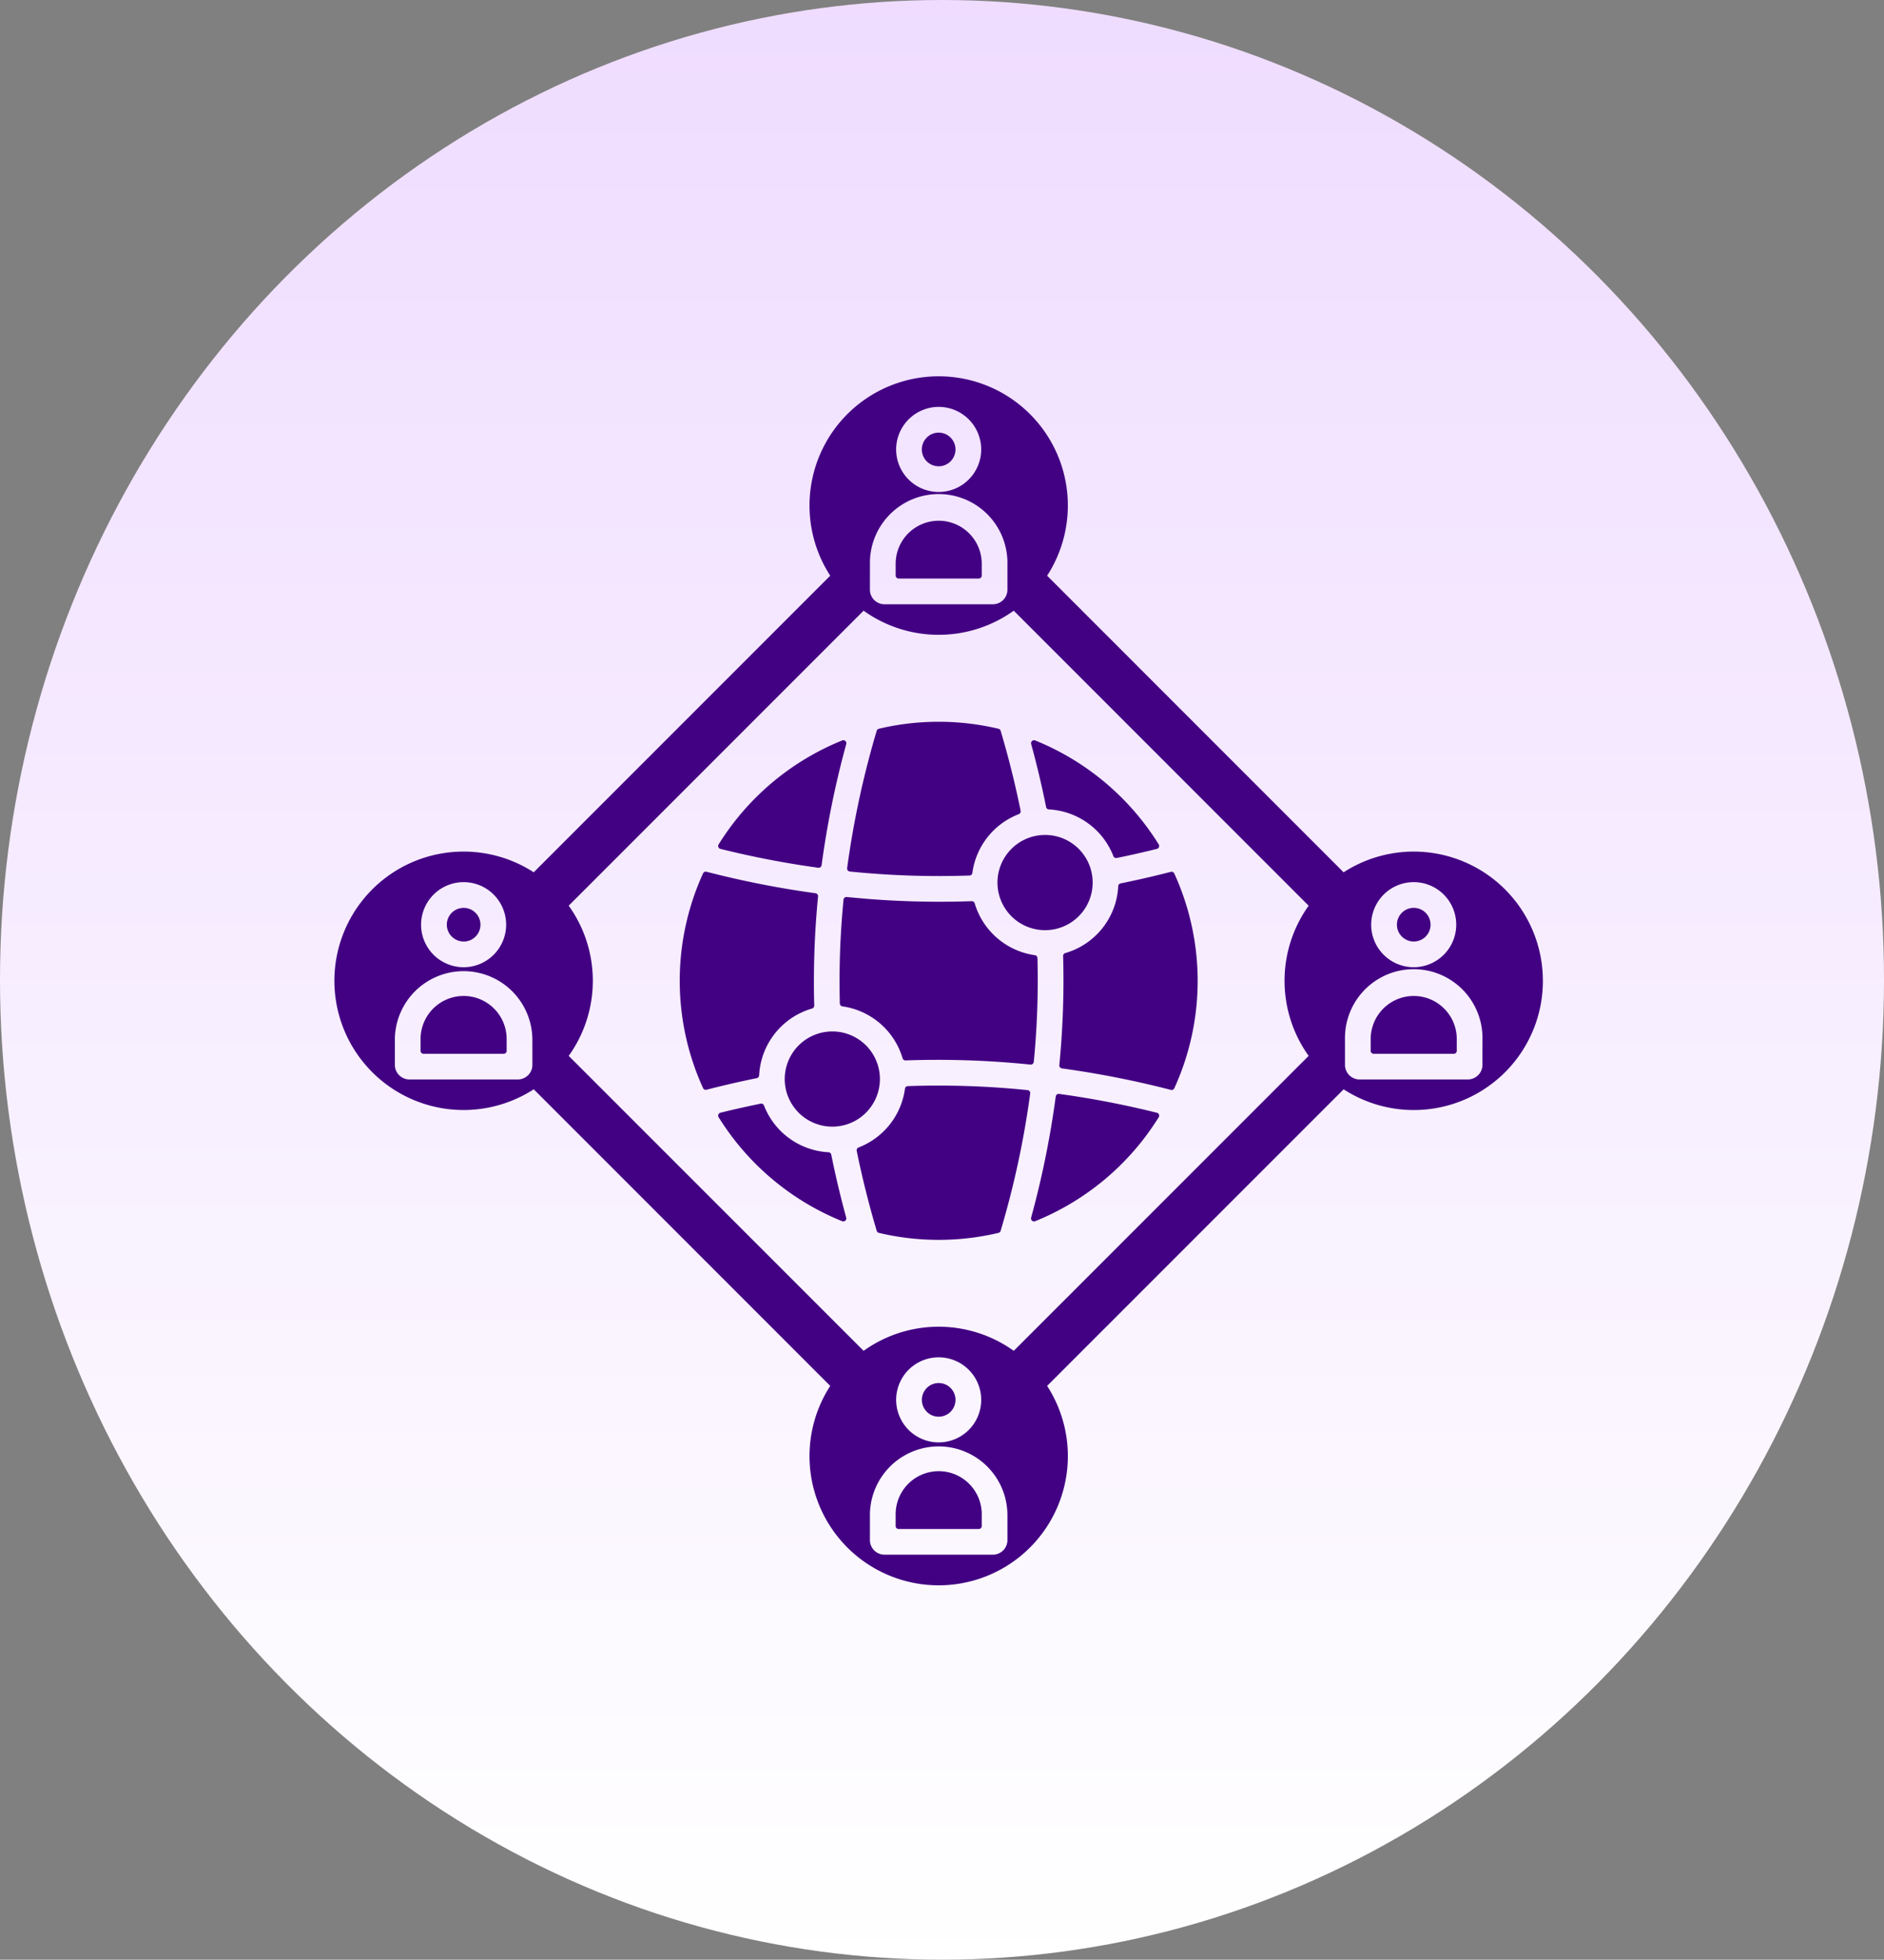
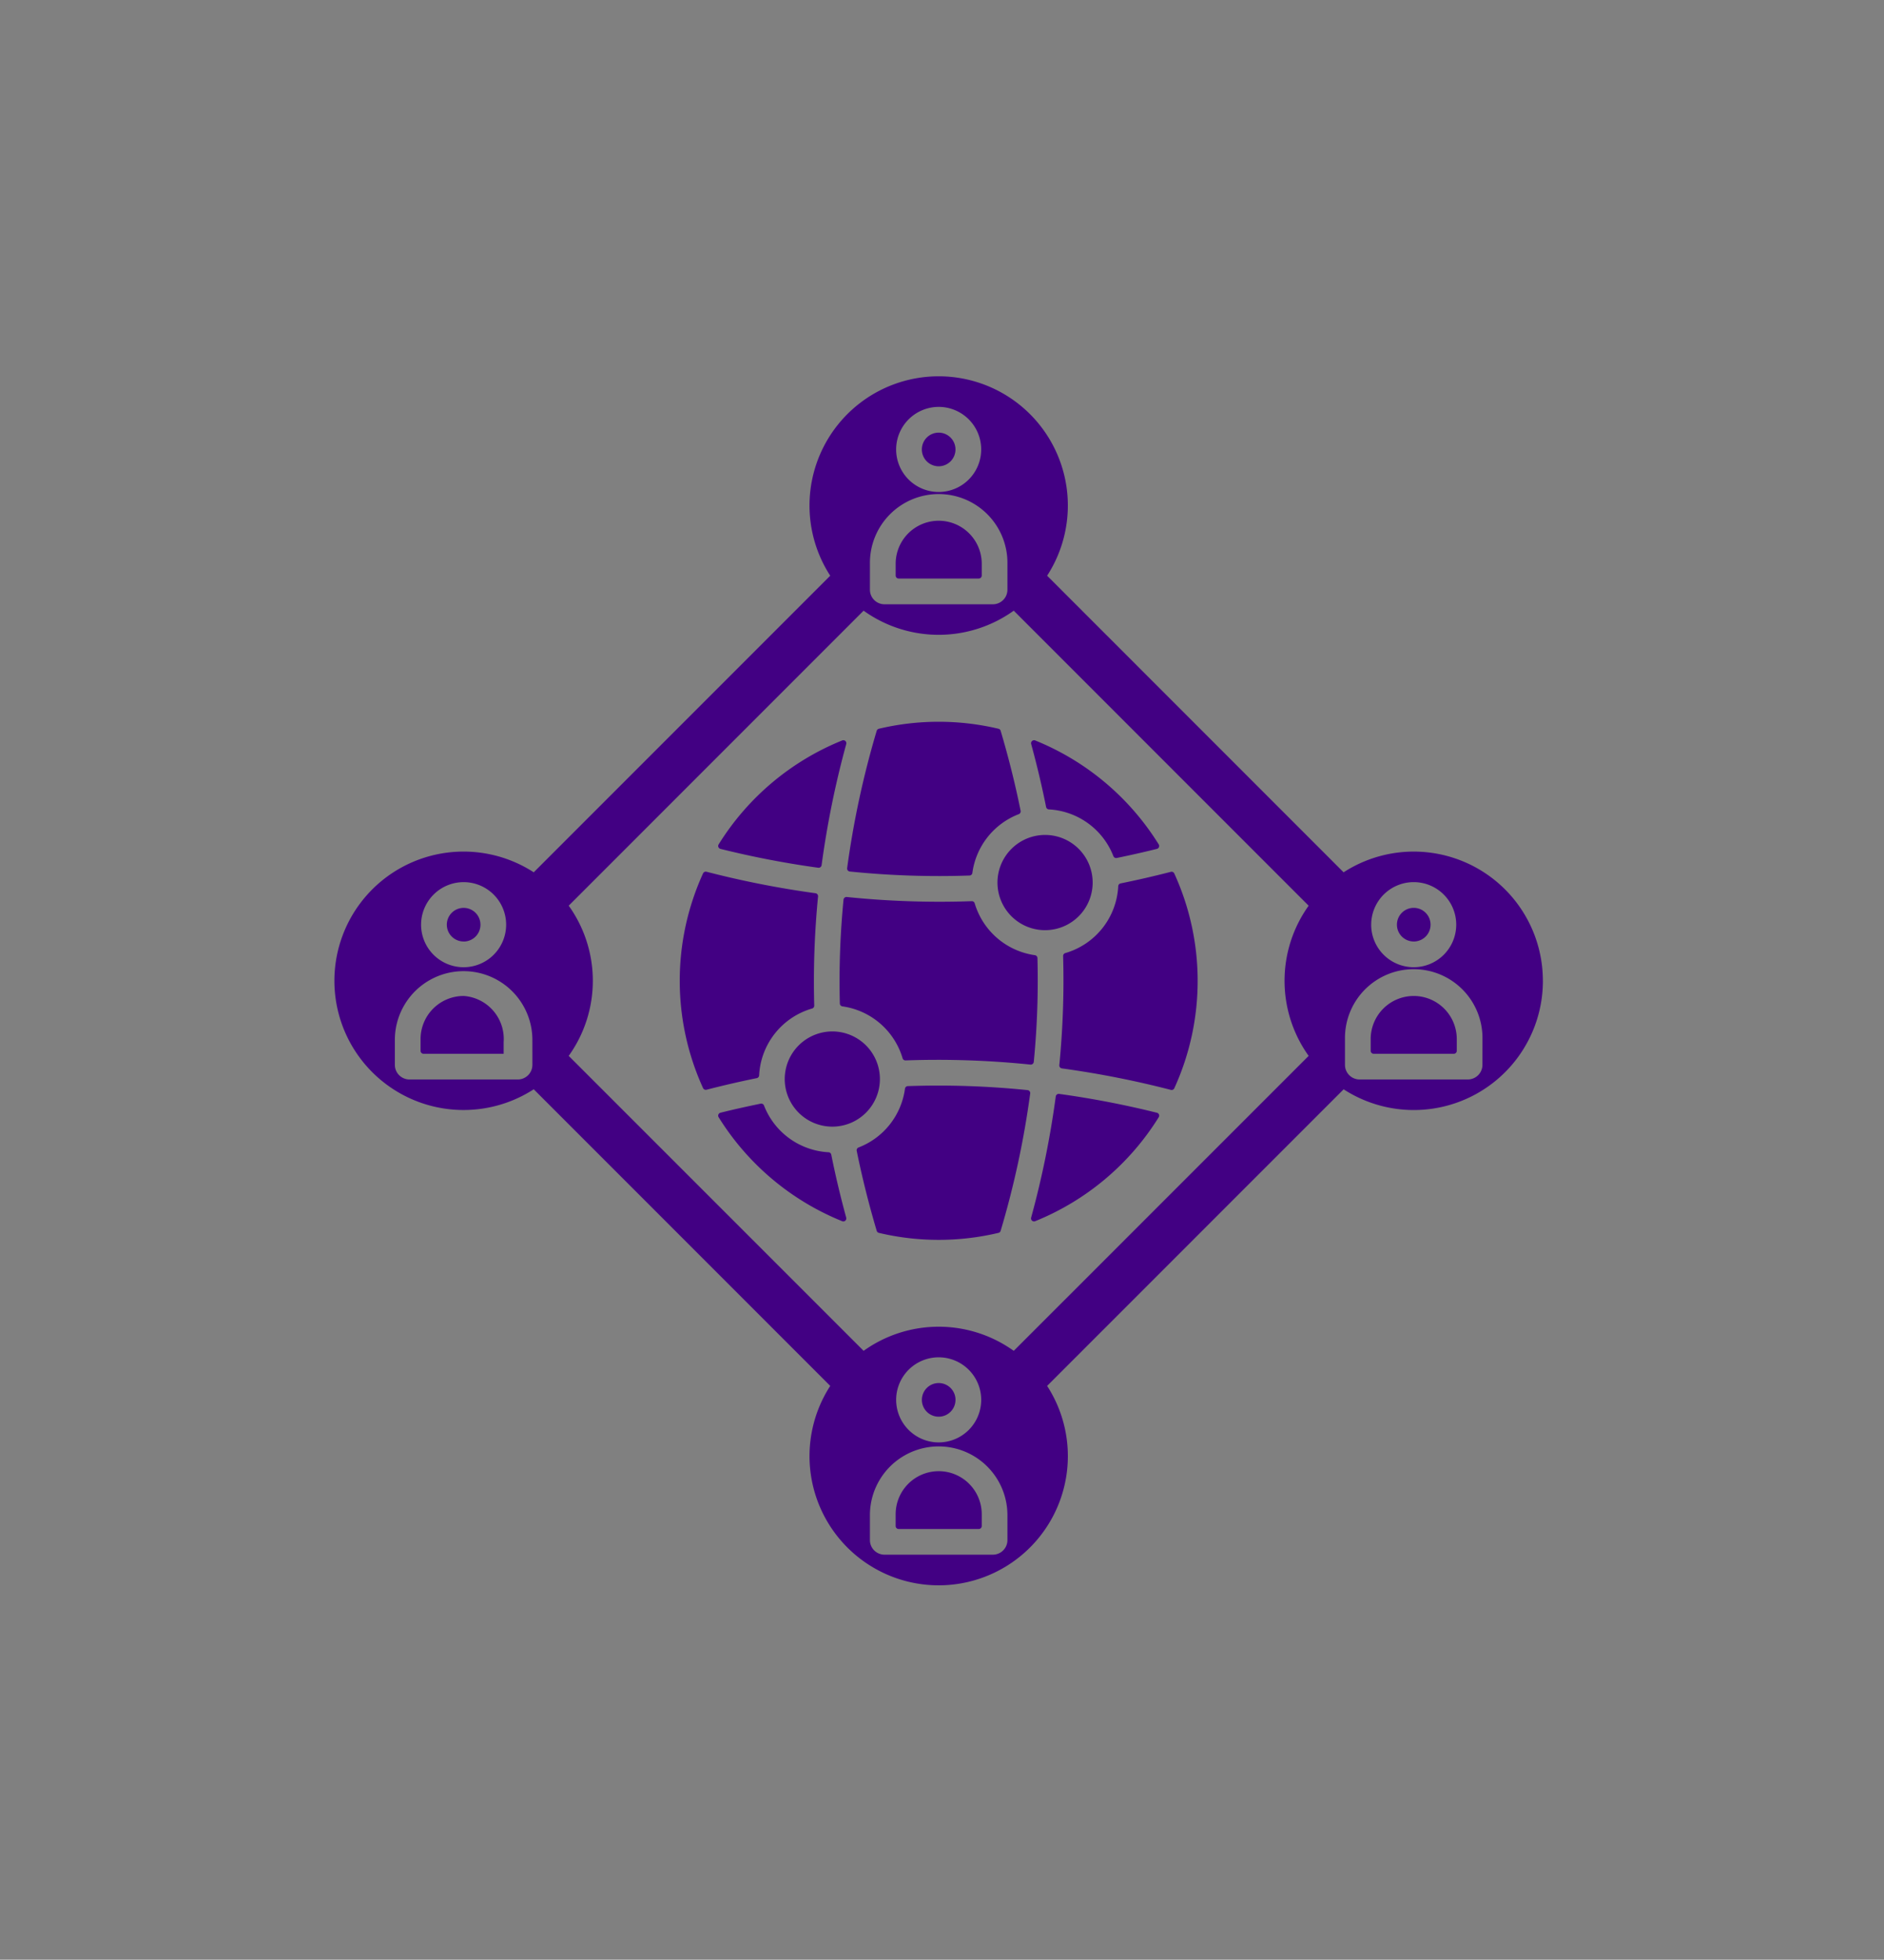
<svg xmlns="http://www.w3.org/2000/svg" width="135.205" height="140.59" viewBox="0 0 135.205 140.59">
  <rect x="0" y="0" width="135.205" height="140.59" fill="#808080" stroke="none" />
  <defs>
    <linearGradient id="linear-gradient" x1="0.5" x2="0.5" y2="1" gradientUnits="objectBoundingBox">
      <stop offset="0" stop-color="#efdcff" />
      <stop offset="1" stop-color="#fff" />
    </linearGradient>
  </defs>
  <g id="Educating_stakeholders" data-name="Educating stakeholders" transform="translate(-482 -1998)">
    <g id="Group_18063" data-name="Group 18063" transform="translate(482 1998)">
-       <ellipse id="Ellipse_279" data-name="Ellipse 279" cx="67.603" cy="70.295" rx="67.603" ry="70.295" transform="translate(0 0)" fill="url(#linear-gradient)" />
-     </g>
-     <path id="Educating_stakeholders-2" data-name="Educating stakeholders" d="M112.657,76.589a3.416,3.416,0,1,1-3.414,3.416A3.419,3.419,0,0,1,112.657,76.589Zm-23.294,1a66.4,66.4,0,0,0,7.017,1.353.215.215,0,0,0,.242-.184,66.428,66.428,0,0,1,1.769-8.693.215.215,0,0,0-.288-.256,18.679,18.679,0,0,0-8.87,7.458.215.215,0,0,0,.13.322Zm9.284,1.624a63.054,63.054,0,0,0,8.59.287.213.213,0,0,0,.205-.187,5.273,5.273,0,0,1,3.33-4.215.214.214,0,0,0,.133-.243c-.386-1.908-.867-3.831-1.433-5.736a.21.21,0,0,0-.156-.148,18.611,18.611,0,0,0-8.584,0,.21.21,0,0,0-.156.148,65.108,65.108,0,0,0-2.121,9.852.215.215,0,0,0,.191.242Zm14.087-4.628a.213.213,0,0,0,.2.172,5.27,5.27,0,0,1,4.627,3.351.213.213,0,0,0,.243.133q1.438-.293,2.881-.652a.215.215,0,0,0,.131-.322,18.688,18.688,0,0,0-8.866-7.457.215.215,0,0,0-.288.256c.412,1.506.77,3.017,1.072,4.519ZM92.139,93.842a5.268,5.268,0,0,1,3.8-4.8.213.213,0,0,0,.155-.213,62.675,62.675,0,0,1,.273-7.824.215.215,0,0,0-.185-.234,68.279,68.279,0,0,1-7.819-1.541.213.213,0,0,0-.249.119,18.56,18.56,0,0,0,0,15.4.213.213,0,0,0,.249.119c1.2-.309,2.407-.588,3.607-.831A.212.212,0,0,0,92.139,93.842Zm28.545,2.677a66.6,66.6,0,0,0-7.016-1.352.215.215,0,0,0-.242.184,66.26,66.26,0,0,1-1.767,8.693.215.215,0,0,0,.288.256,18.686,18.686,0,0,0,8.869-7.46.215.215,0,0,0-.131-.322ZM111.4,94.895a63.058,63.058,0,0,0-8.59-.287.213.213,0,0,0-.205.187,5.273,5.273,0,0,1-3.33,4.215.213.213,0,0,0-.133.243c.388,1.908.869,3.831,1.435,5.736a.209.209,0,0,0,.156.148,18.606,18.606,0,0,0,8.582,0,.21.21,0,0,0,.156-.148,64.833,64.833,0,0,0,2.121-9.852.215.215,0,0,0-.191-.242Zm.449-2.026a60.26,60.26,0,0,0,.263-7.447.213.213,0,0,0-.185-.207,5.274,5.274,0,0,1-4.318-3.72.212.212,0,0,0-.214-.154,65.229,65.229,0,0,1-8.964-.3.215.215,0,0,0-.236.193,60.557,60.557,0,0,0-.264,7.446.213.213,0,0,0,.185.207,5.272,5.272,0,0,1,4.318,3.723.213.213,0,0,0,.214.154,65.112,65.112,0,0,1,8.964.3.215.215,0,0,0,.236-.193ZM93.976,94.1a3.415,3.415,0,1,0,3.414-3.414A3.42,3.42,0,0,0,93.976,94.1Zm3.34,5.425a.213.213,0,0,0-.2-.172A5.268,5.268,0,0,1,92.489,96a.213.213,0,0,0-.243-.133c-.959.2-1.923.411-2.884.651a.215.215,0,0,0-.13.322A18.688,18.688,0,0,0,98.1,104.3a.215.215,0,0,0,.288-.256C97.976,102.538,97.617,101.027,97.316,99.523Zm24.371-20.289c-1.2.309-2.406.586-3.605.829a.213.213,0,0,0-.172.2,5.272,5.272,0,0,1-3.8,4.8.213.213,0,0,0-.155.213,62.353,62.353,0,0,1-.273,7.826.215.215,0,0,0,.185.234,68.237,68.237,0,0,1,7.819,1.541.213.213,0,0,0,.249-.119,18.539,18.539,0,0,0,0-15.4A.213.213,0,0,0,121.686,79.235Zm-50.754,5a1.207,1.207,0,1,0-1.207-1.207A1.208,1.208,0,0,0,70.933,84.233Zm77.453,2.819a9.266,9.266,0,0,1-14.3,7.783l-21.279,21.278a9.27,9.27,0,1,1-15.565,0L75.963,94.836a9.27,9.27,0,1,1,0-15.567L97.241,57.991a9.27,9.27,0,1,1,15.566,0L134.084,79.27a9.266,9.266,0,0,1,14.3,7.783ZM67.879,83.026a3.052,3.052,0,1,0,3.053-3.051A3.056,3.056,0,0,0,67.879,83.026Zm7.987,8.2a4.935,4.935,0,0,0-9.869,0v1.859a1.049,1.049,0,0,0,1.047,1.047h7.777a1.048,1.048,0,0,0,1.046-1.047Zm26.105-42.295a3.052,3.052,0,1,0,3.051-3.051,3.057,3.057,0,0,0-3.051,3.051ZM100.09,58.994a1.046,1.046,0,0,0,1.047,1.047h7.774a1.046,1.046,0,0,0,1.047-1.047V57.138a4.934,4.934,0,1,0-9.867,0Zm9.867,66.326a4.934,4.934,0,0,0-9.867,0v1.857a1.046,1.046,0,0,0,1.047,1.047h7.774a1.046,1.046,0,0,0,1.047-1.047V125.32Zm-4.934-5.151a3.052,3.052,0,1,0-3.051-3.054A3.058,3.058,0,0,0,105.023,120.17Zm26.552-27.73a9.254,9.254,0,0,1,0-10.773L110.411,60.5a9.248,9.248,0,0,1-10.775,0L78.473,81.664a9.25,9.25,0,0,1,0,10.776L99.637,113.6a9.251,9.251,0,0,1,10.774,0Zm4.487-9.414a3.052,3.052,0,1,0,3.053-3.051A3.056,3.056,0,0,0,136.063,83.026Zm7.987,8.2a4.934,4.934,0,1,0-9.867,0v1.859a1.047,1.047,0,0,0,1.047,1.047H143a1.049,1.049,0,0,0,1.047-1.047ZM105.023,50.141a1.207,1.207,0,1,0-1.207-1.207A1.209,1.209,0,0,0,105.023,50.141Zm-34.091,38a3.093,3.093,0,0,0-3.09,3.088v.845a.215.215,0,0,0,.215.215h5.748a.215.215,0,0,0,.215-.215v-.845A3.092,3.092,0,0,0,70.933,88.14Zm35.3,28.975a1.207,1.207,0,1,0-1.207,1.209A1.208,1.208,0,0,0,106.231,117.115Zm32.885-32.882a1.207,1.207,0,1,0-1.207-1.207A1.208,1.208,0,0,0,139.116,84.233Zm0,3.907a3.093,3.093,0,0,0-3.09,3.088v.845a.215.215,0,0,0,.215.215h5.748a.215.215,0,0,0,.215-.215v-.845a3.092,3.092,0,0,0-3.088-3.088Zm-34.093,34.093a3.091,3.091,0,0,0-3.088,3.088v.845a.215.215,0,0,0,.215.215H107.9a.215.215,0,0,0,.215-.215v-.845A3.092,3.092,0,0,0,105.023,122.233ZM102.15,58.194H107.9a.215.215,0,0,0,.215-.215v-.842a3.089,3.089,0,1,0-6.178,0v.842A.215.215,0,0,0,102.15,58.194Z" transform="translate(444.34 1981.311)" fill="#420083" />
+       </g>
+     <path id="Educating_stakeholders-2" data-name="Educating stakeholders" d="M112.657,76.589a3.416,3.416,0,1,1-3.414,3.416A3.419,3.419,0,0,1,112.657,76.589Zm-23.294,1a66.4,66.4,0,0,0,7.017,1.353.215.215,0,0,0,.242-.184,66.428,66.428,0,0,1,1.769-8.693.215.215,0,0,0-.288-.256,18.679,18.679,0,0,0-8.87,7.458.215.215,0,0,0,.13.322Zm9.284,1.624a63.054,63.054,0,0,0,8.59.287.213.213,0,0,0,.205-.187,5.273,5.273,0,0,1,3.33-4.215.214.214,0,0,0,.133-.243c-.386-1.908-.867-3.831-1.433-5.736a.21.21,0,0,0-.156-.148,18.611,18.611,0,0,0-8.584,0,.21.21,0,0,0-.156.148,65.108,65.108,0,0,0-2.121,9.852.215.215,0,0,0,.191.242Zm14.087-4.628a.213.213,0,0,0,.2.172,5.27,5.27,0,0,1,4.627,3.351.213.213,0,0,0,.243.133q1.438-.293,2.881-.652a.215.215,0,0,0,.131-.322,18.688,18.688,0,0,0-8.866-7.457.215.215,0,0,0-.288.256c.412,1.506.77,3.017,1.072,4.519ZM92.139,93.842a5.268,5.268,0,0,1,3.8-4.8.213.213,0,0,0,.155-.213,62.675,62.675,0,0,1,.273-7.824.215.215,0,0,0-.185-.234,68.279,68.279,0,0,1-7.819-1.541.213.213,0,0,0-.249.119,18.56,18.56,0,0,0,0,15.4.213.213,0,0,0,.249.119c1.2-.309,2.407-.588,3.607-.831A.212.212,0,0,0,92.139,93.842Zm28.545,2.677a66.6,66.6,0,0,0-7.016-1.352.215.215,0,0,0-.242.184,66.26,66.26,0,0,1-1.767,8.693.215.215,0,0,0,.288.256,18.686,18.686,0,0,0,8.869-7.46.215.215,0,0,0-.131-.322ZM111.4,94.895a63.058,63.058,0,0,0-8.59-.287.213.213,0,0,0-.205.187,5.273,5.273,0,0,1-3.33,4.215.213.213,0,0,0-.133.243c.388,1.908.869,3.831,1.435,5.736a.209.209,0,0,0,.156.148,18.606,18.606,0,0,0,8.582,0,.21.21,0,0,0,.156-.148,64.833,64.833,0,0,0,2.121-9.852.215.215,0,0,0-.191-.242Zm.449-2.026a60.26,60.26,0,0,0,.263-7.447.213.213,0,0,0-.185-.207,5.274,5.274,0,0,1-4.318-3.72.212.212,0,0,0-.214-.154,65.229,65.229,0,0,1-8.964-.3.215.215,0,0,0-.236.193,60.557,60.557,0,0,0-.264,7.446.213.213,0,0,0,.185.207,5.272,5.272,0,0,1,4.318,3.723.213.213,0,0,0,.214.154,65.112,65.112,0,0,1,8.964.3.215.215,0,0,0,.236-.193ZM93.976,94.1a3.415,3.415,0,1,0,3.414-3.414A3.42,3.42,0,0,0,93.976,94.1Zm3.34,5.425a.213.213,0,0,0-.2-.172A5.268,5.268,0,0,1,92.489,96a.213.213,0,0,0-.243-.133c-.959.2-1.923.411-2.884.651a.215.215,0,0,0-.13.322A18.688,18.688,0,0,0,98.1,104.3a.215.215,0,0,0,.288-.256C97.976,102.538,97.617,101.027,97.316,99.523Zm24.371-20.289c-1.2.309-2.406.586-3.605.829a.213.213,0,0,0-.172.2,5.272,5.272,0,0,1-3.8,4.8.213.213,0,0,0-.155.213,62.353,62.353,0,0,1-.273,7.826.215.215,0,0,0,.185.234,68.237,68.237,0,0,1,7.819,1.541.213.213,0,0,0,.249-.119,18.539,18.539,0,0,0,0-15.4A.213.213,0,0,0,121.686,79.235Zm-50.754,5a1.207,1.207,0,1,0-1.207-1.207A1.208,1.208,0,0,0,70.933,84.233Zm77.453,2.819a9.266,9.266,0,0,1-14.3,7.783l-21.279,21.278a9.27,9.27,0,1,1-15.565,0L75.963,94.836a9.27,9.27,0,1,1,0-15.567L97.241,57.991a9.27,9.27,0,1,1,15.566,0L134.084,79.27a9.266,9.266,0,0,1,14.3,7.783ZM67.879,83.026a3.052,3.052,0,1,0,3.053-3.051A3.056,3.056,0,0,0,67.879,83.026Zm7.987,8.2a4.935,4.935,0,0,0-9.869,0v1.859a1.049,1.049,0,0,0,1.047,1.047h7.777a1.048,1.048,0,0,0,1.046-1.047Zm26.105-42.295a3.052,3.052,0,1,0,3.051-3.051,3.057,3.057,0,0,0-3.051,3.051ZM100.09,58.994a1.046,1.046,0,0,0,1.047,1.047h7.774a1.046,1.046,0,0,0,1.047-1.047V57.138a4.934,4.934,0,1,0-9.867,0Zm9.867,66.326a4.934,4.934,0,0,0-9.867,0v1.857a1.046,1.046,0,0,0,1.047,1.047h7.774a1.046,1.046,0,0,0,1.047-1.047V125.32Zm-4.934-5.151a3.052,3.052,0,1,0-3.051-3.054A3.058,3.058,0,0,0,105.023,120.17Zm26.552-27.73a9.254,9.254,0,0,1,0-10.773L110.411,60.5a9.248,9.248,0,0,1-10.775,0L78.473,81.664a9.25,9.25,0,0,1,0,10.776L99.637,113.6a9.251,9.251,0,0,1,10.774,0Zm4.487-9.414a3.052,3.052,0,1,0,3.053-3.051A3.056,3.056,0,0,0,136.063,83.026Zm7.987,8.2a4.934,4.934,0,1,0-9.867,0v1.859a1.047,1.047,0,0,0,1.047,1.047H143a1.049,1.049,0,0,0,1.047-1.047ZM105.023,50.141a1.207,1.207,0,1,0-1.207-1.207A1.209,1.209,0,0,0,105.023,50.141Zm-34.091,38a3.093,3.093,0,0,0-3.09,3.088v.845a.215.215,0,0,0,.215.215h5.748v-.845A3.092,3.092,0,0,0,70.933,88.14Zm35.3,28.975a1.207,1.207,0,1,0-1.207,1.209A1.208,1.208,0,0,0,106.231,117.115Zm32.885-32.882a1.207,1.207,0,1,0-1.207-1.207A1.208,1.208,0,0,0,139.116,84.233Zm0,3.907a3.093,3.093,0,0,0-3.09,3.088v.845a.215.215,0,0,0,.215.215h5.748a.215.215,0,0,0,.215-.215v-.845a3.092,3.092,0,0,0-3.088-3.088Zm-34.093,34.093a3.091,3.091,0,0,0-3.088,3.088v.845a.215.215,0,0,0,.215.215H107.9a.215.215,0,0,0,.215-.215v-.845A3.092,3.092,0,0,0,105.023,122.233ZM102.15,58.194H107.9a.215.215,0,0,0,.215-.215v-.842a3.089,3.089,0,1,0-6.178,0v.842A.215.215,0,0,0,102.15,58.194Z" transform="translate(444.34 1981.311)" fill="#420083" />
  </g>
</svg>